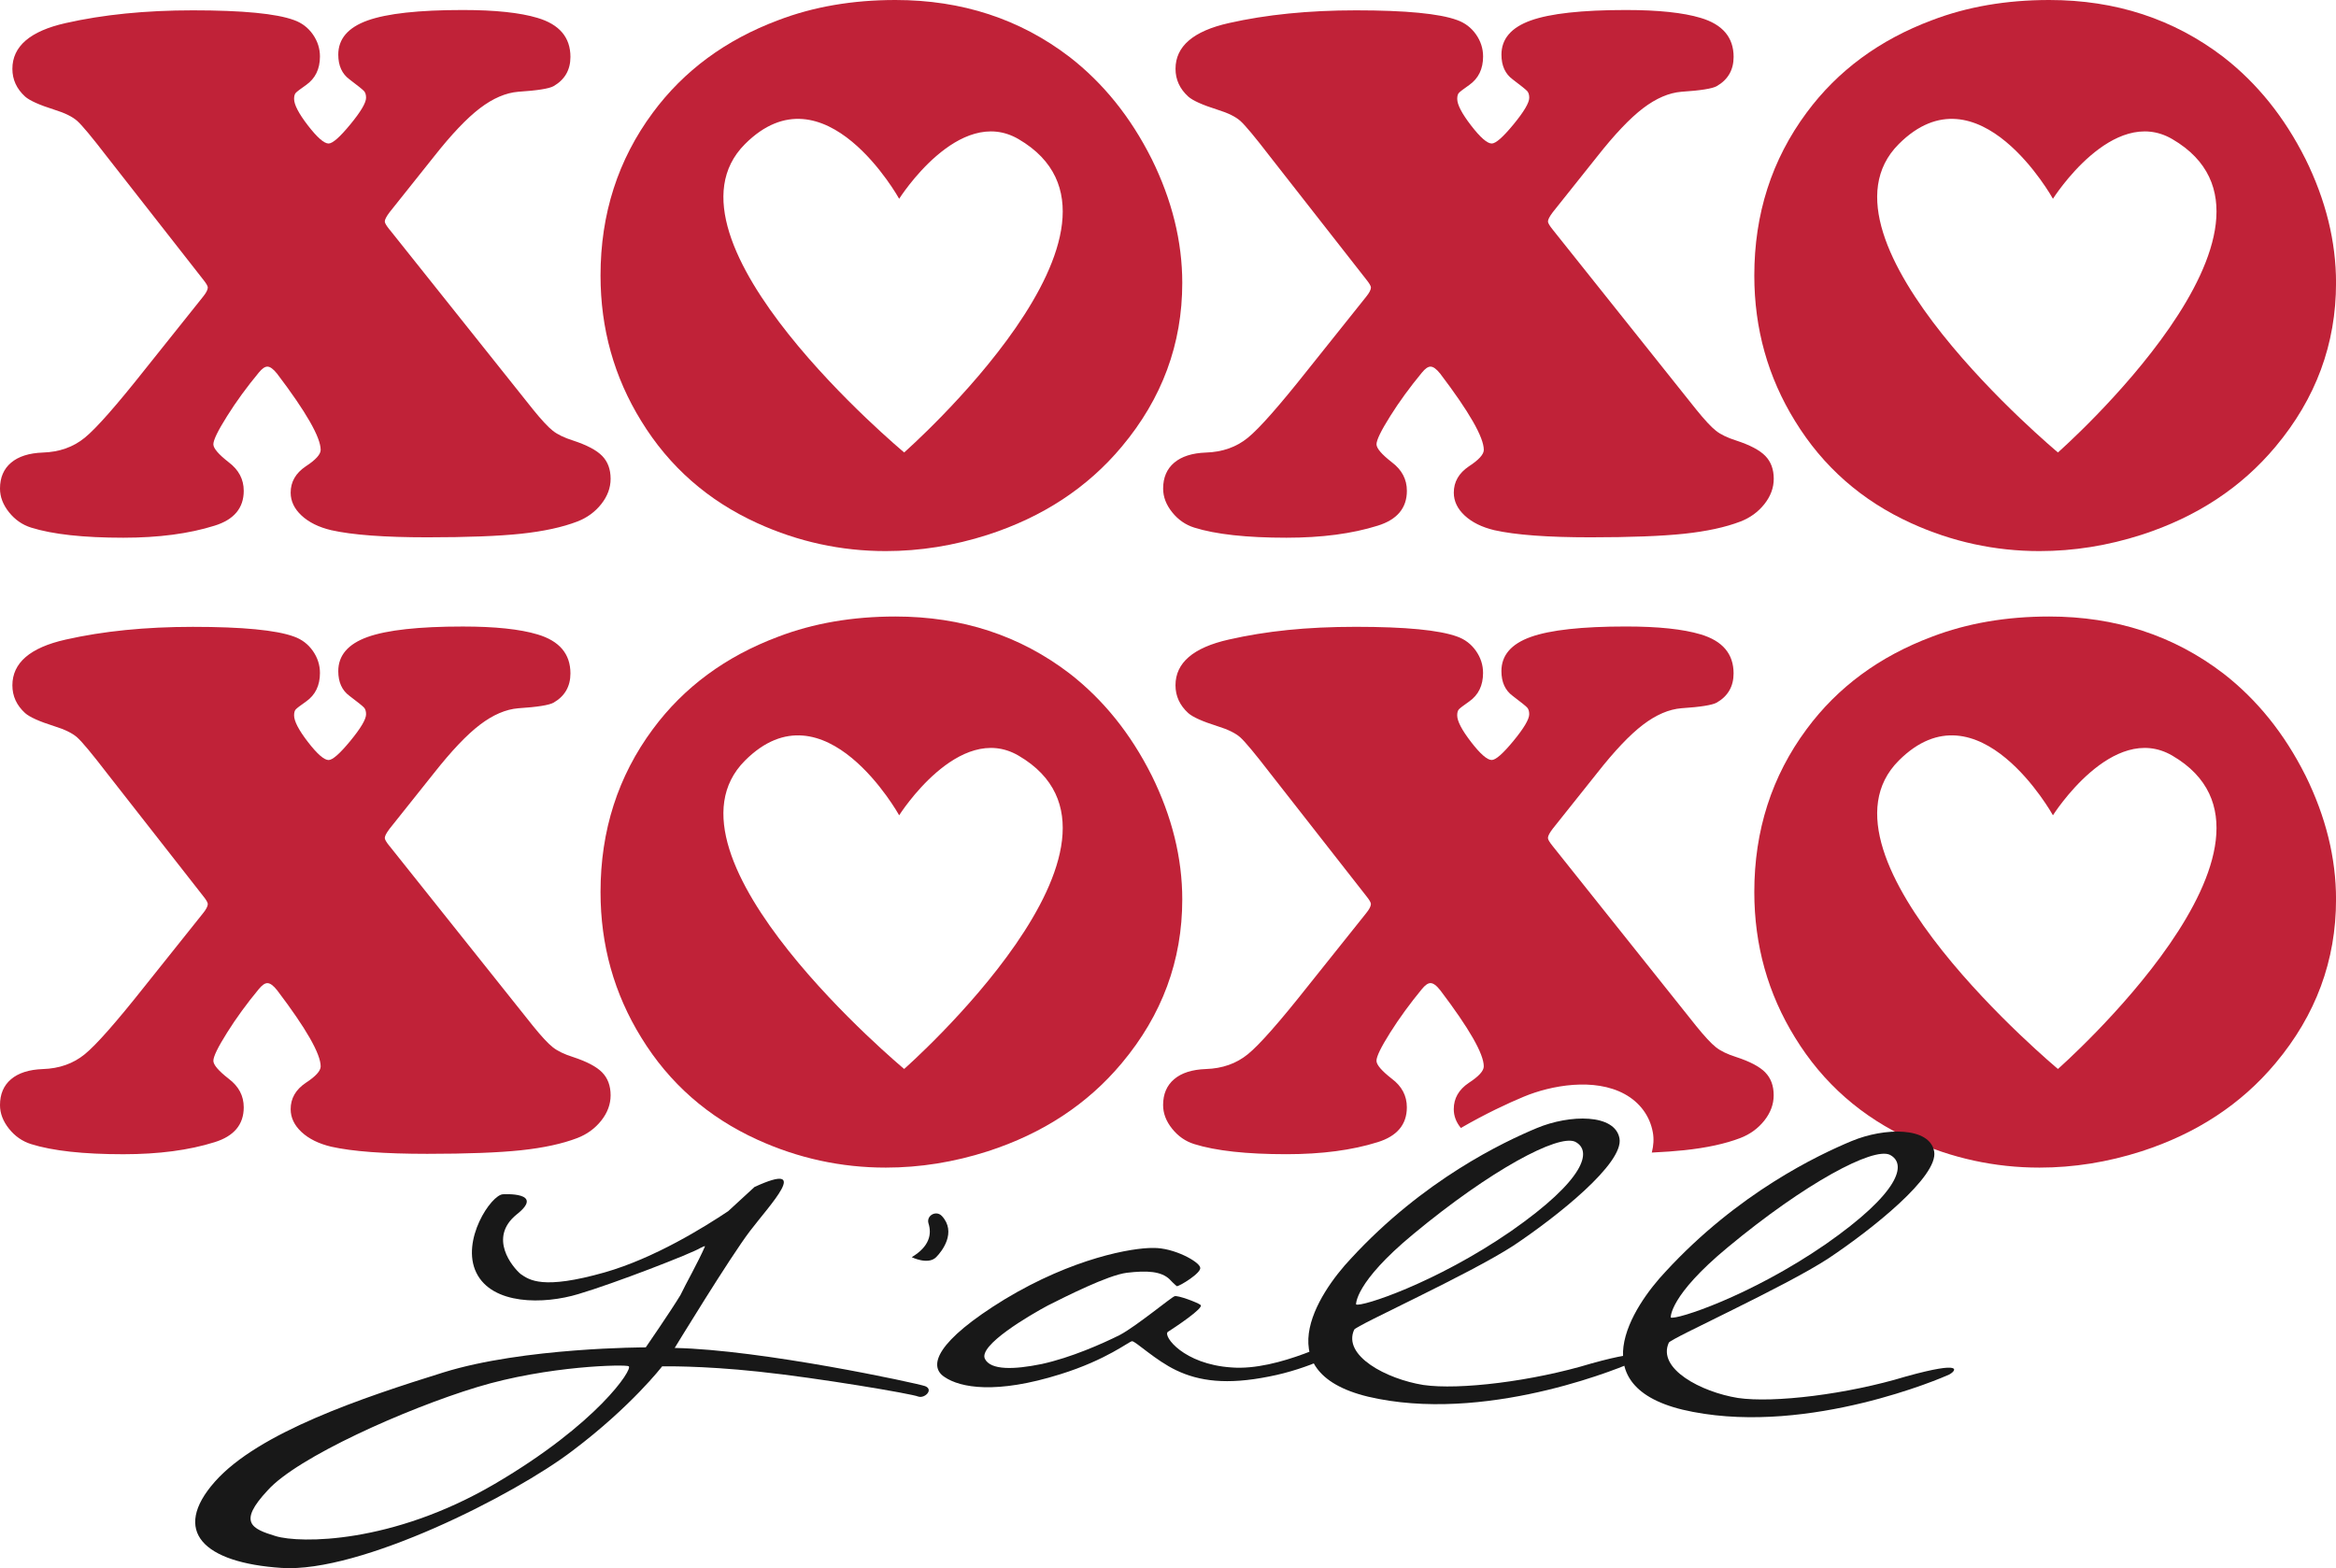
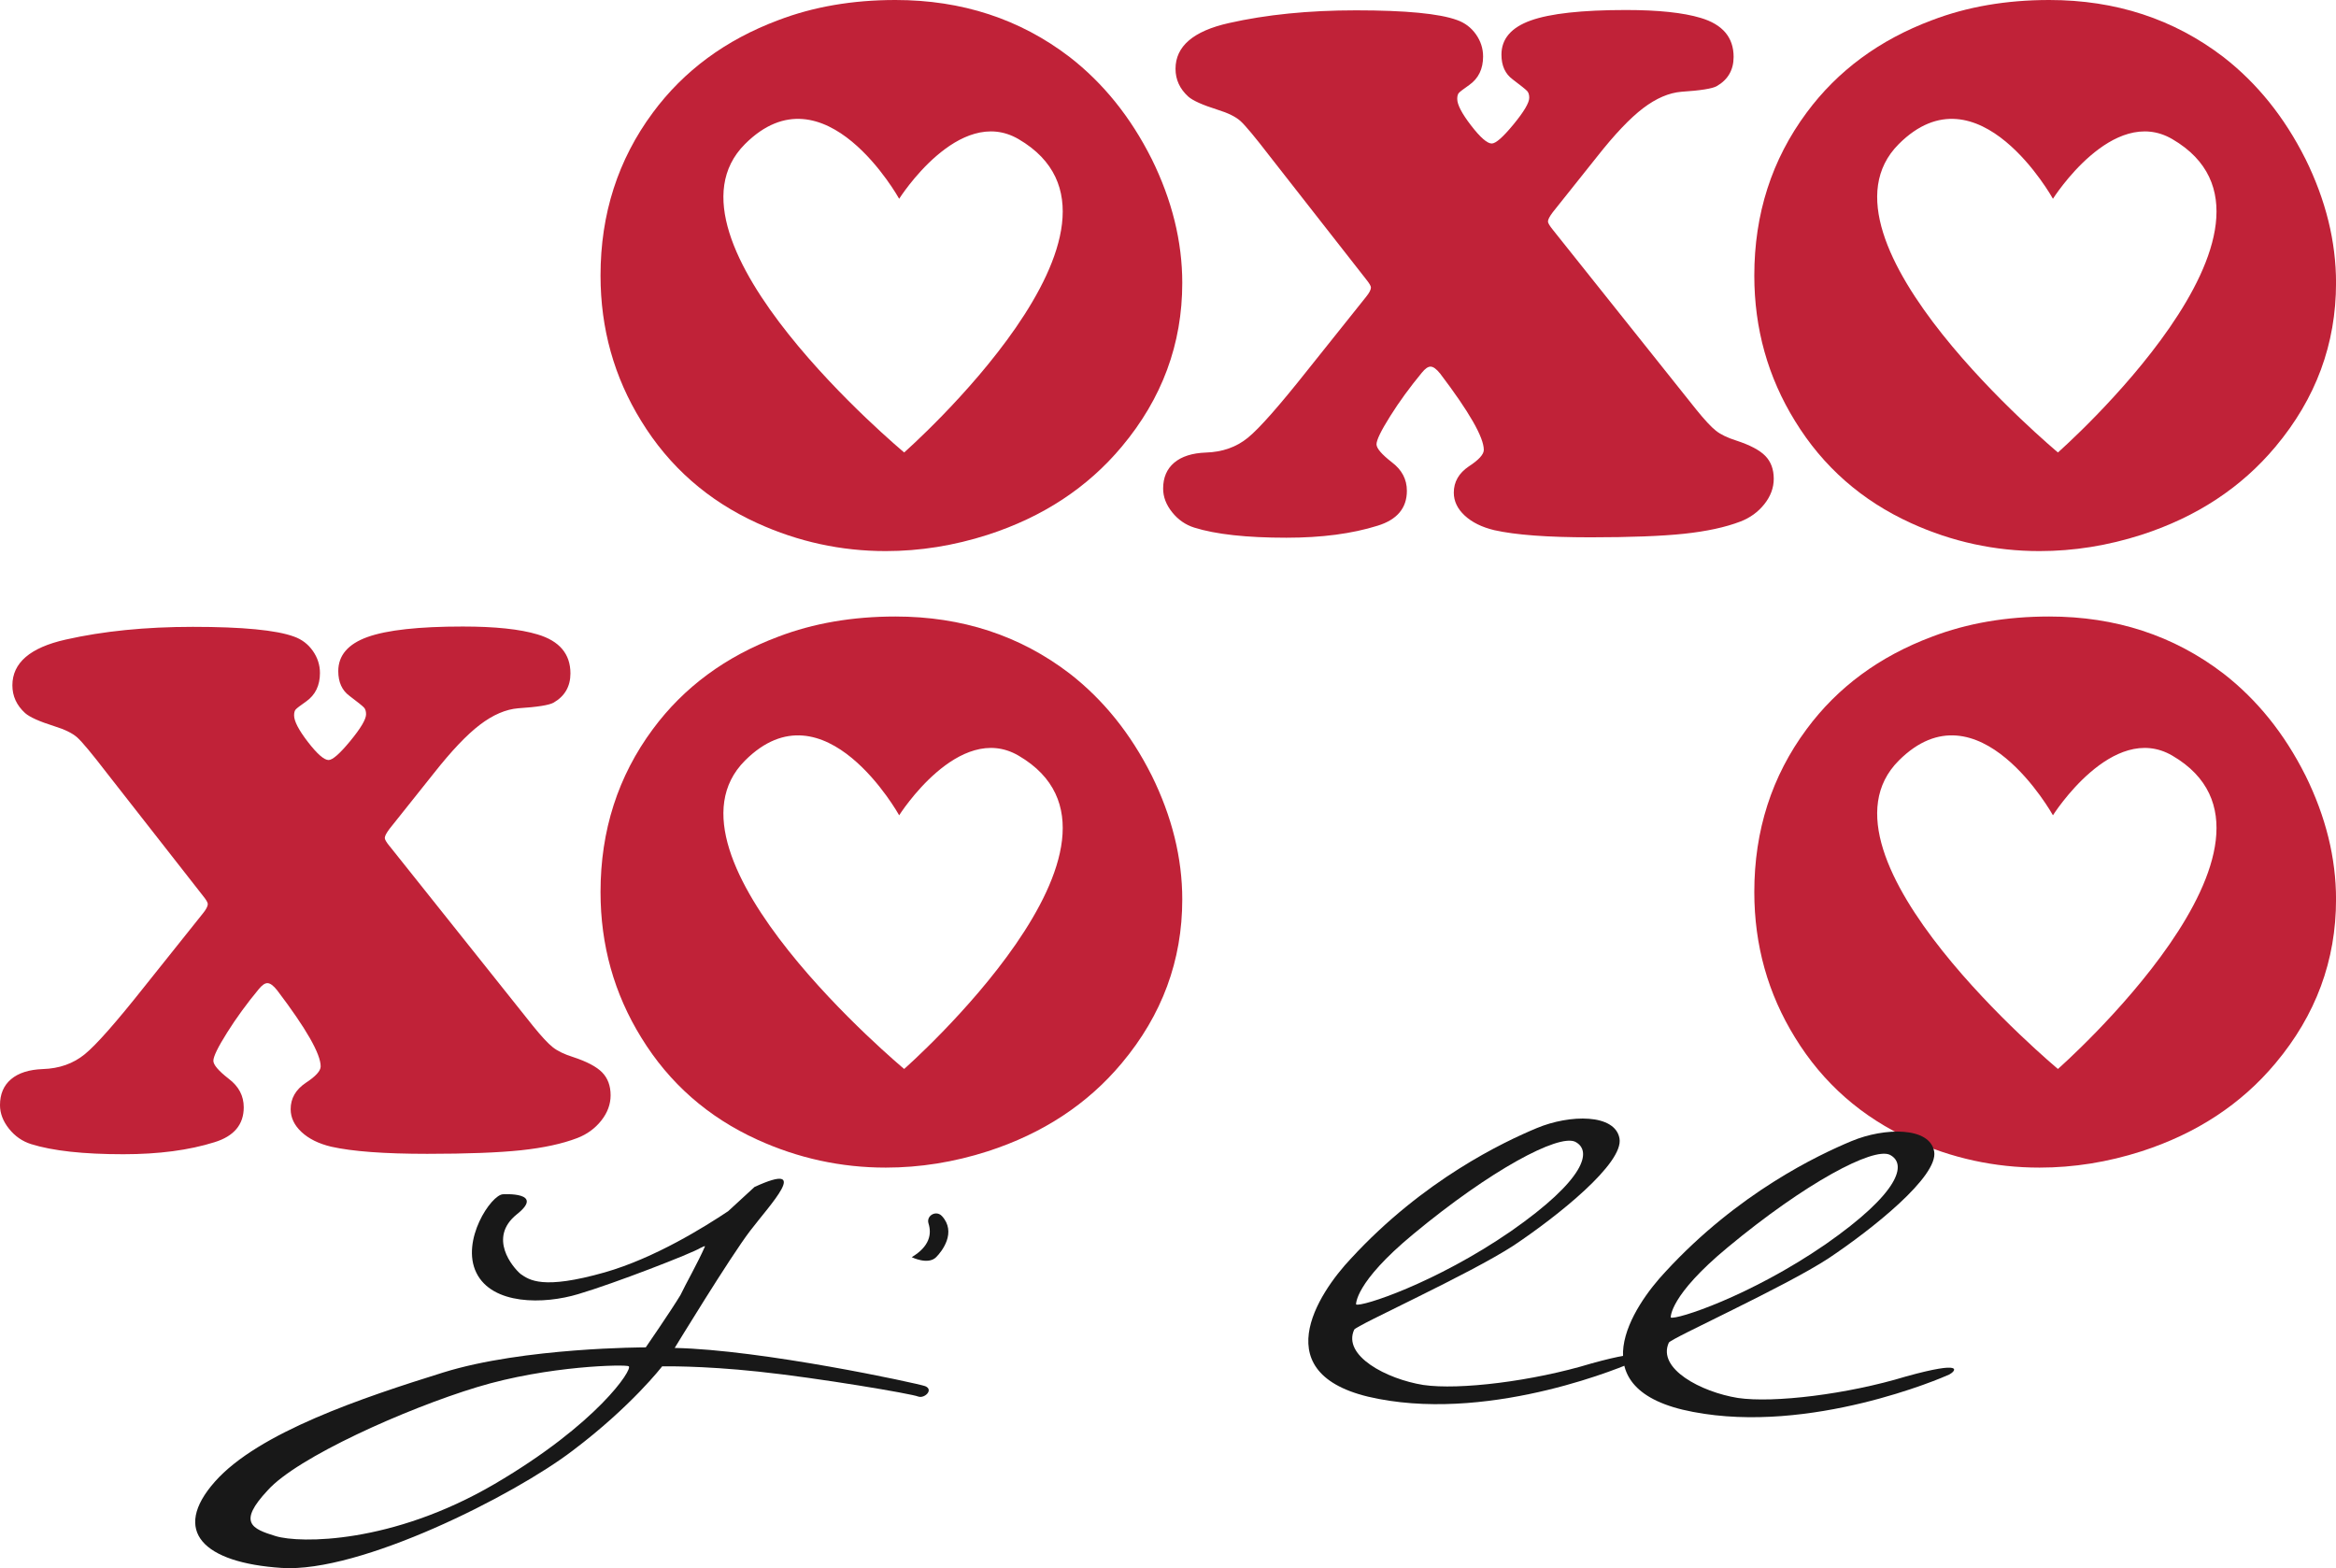
<svg xmlns="http://www.w3.org/2000/svg" id="Layer_1" data-name="Layer 1" viewBox="0 0 641.33 430.52">
  <defs>
    <style>
      .cls-1 {
        fill: #c02238;
      }

      .cls-2 {
        fill: #181818;
      }
    </style>
  </defs>
  <g>
-     <path class="cls-1" d="m106.99,63.07l39.33,49.32c2.33,2.88,4.15,4.84,5.46,5.87,1.3,1.03,3.16,1.92,5.56,2.68,3.77,1.24,6.44,2.64,7.98,4.22,1.54,1.58,2.32,3.67,2.32,6.28,0,2.47-.86,4.79-2.57,6.95-1.72,2.16-3.91,3.76-6.59,4.79-4.12,1.58-9.27,2.69-15.45,3.35-6.18.65-14.76.98-25.74.98-11.74,0-20.53-.65-26.36-1.96-3.43-.82-6.14-2.16-8.14-4.02-1.99-1.85-2.99-3.95-2.99-6.28,0-2.95,1.37-5.35,4.12-7.21,2.74-1.78,4.12-3.3,4.12-4.53,0-3.43-3.98-10.4-11.95-20.9-1.03-1.3-1.92-1.96-2.68-1.96-.69,0-1.48.55-2.37,1.65-3.3,3.98-6.2,7.96-8.7,11.95-2.51,3.98-3.76,6.56-3.76,7.72,0,1.1,1.41,2.75,4.22,4.94,2.74,2.06,4.12,4.67,4.12,7.83,0,4.74-2.68,7.93-8.03,9.58-7,2.2-15.34,3.3-25.02,3.3-10.98,0-19.43-.93-25.33-2.78-2.4-.76-4.43-2.16-6.07-4.22s-2.47-4.22-2.47-6.49c0-3.02,1.01-5.39,3.04-7.11,2.02-1.71,4.93-2.64,8.7-2.78,4.53-.14,8.37-1.49,11.53-4.07,3.16-2.57,8.65-8.8,16.48-18.69l15.96-19.98c.89-1.1,1.34-1.96,1.34-2.57,0-.41-.45-1.17-1.34-2.27l-26.36-33.67c-4.12-5.36-6.83-8.61-8.14-9.78-1.31-1.17-3.4-2.2-6.28-3.09-4.12-1.3-6.8-2.51-8.03-3.6-2.34-2.13-3.5-4.67-3.5-7.62,0-6.18,4.87-10.37,14.62-12.56,10.3-2.33,21.93-3.5,34.91-3.5,13.66,0,22.93.89,27.8,2.68,2.13.76,3.85,2.06,5.15,3.91,1.3,1.85,1.96,3.88,1.96,6.08,0,3.43-1.27,6.04-3.81,7.83-1.58,1.1-2.52,1.82-2.83,2.16-.31.34-.46.89-.46,1.65,0,1.58,1.27,4.02,3.81,7.31s4.43,4.94,5.66,4.94c1.1,0,3.09-1.75,5.97-5.25,2.88-3.5,4.32-5.94,4.32-7.31,0-.82-.19-1.44-.57-1.85-.38-.41-1.7-1.48-3.97-3.19-2.06-1.51-3.09-3.77-3.09-6.8,0-4.32,2.68-7.45,8.03-9.37,5.36-1.92,14.07-2.88,26.16-2.88,8.86,0,15.69.72,20.49,2.16,6.04,1.79,9.06,5.36,9.06,10.71,0,3.57-1.55,6.25-4.63,8.03-1.24.69-4.46,1.2-9.68,1.54-3.43.28-6.95,1.79-10.55,4.53-3.61,2.75-7.81,7.18-12.62,13.28l-12.15,15.24c-.89,1.17-1.34,2.03-1.34,2.57,0,.41.45,1.17,1.34,2.27Z" />
    <path class="cls-1" d="m426.31,63.07l39.34,49.32c2.33,2.88,4.15,4.84,5.46,5.87,1.3,1.03,3.16,1.92,5.56,2.68,3.78,1.24,6.44,2.64,7.98,4.22,1.54,1.58,2.32,3.67,2.32,6.28,0,2.47-.86,4.79-2.57,6.95-1.72,2.16-3.91,3.76-6.59,4.79-4.12,1.58-9.27,2.69-15.45,3.35-6.18.65-14.76.98-25.74.98-11.74,0-20.53-.65-26.36-1.96-3.43-.82-6.14-2.16-8.14-4.02-1.99-1.85-2.99-3.95-2.99-6.28,0-2.95,1.37-5.35,4.12-7.21,2.74-1.78,4.12-3.3,4.12-4.53,0-3.43-3.98-10.4-11.95-20.9-1.03-1.3-1.92-1.96-2.68-1.96-.69,0-1.48.55-2.37,1.65-3.29,3.98-6.2,7.96-8.7,11.95-2.51,3.98-3.76,6.56-3.76,7.72,0,1.1,1.41,2.75,4.22,4.94,2.74,2.06,4.12,4.67,4.12,7.83,0,4.74-2.68,7.93-8.03,9.58-7,2.2-15.34,3.3-25.02,3.3-10.98,0-19.43-.93-25.33-2.78-2.4-.76-4.43-2.16-6.07-4.22-1.65-2.06-2.47-4.22-2.47-6.49,0-3.02,1.01-5.39,3.04-7.11,2.02-1.71,4.93-2.64,8.7-2.78,4.53-.14,8.37-1.49,11.53-4.07,3.16-2.57,8.65-8.8,16.48-18.69l15.96-19.98c.89-1.1,1.34-1.96,1.34-2.57,0-.41-.45-1.17-1.34-2.27l-26.36-33.67c-4.12-5.36-6.83-8.61-8.14-9.78-1.3-1.17-3.4-2.2-6.28-3.09-4.12-1.3-6.8-2.51-8.03-3.6-2.34-2.13-3.5-4.67-3.5-7.62,0-6.18,4.87-10.37,14.62-12.56,10.3-2.33,21.93-3.5,34.91-3.5,13.66,0,22.93.89,27.8,2.68,2.13.76,3.84,2.06,5.15,3.91,1.3,1.85,1.96,3.88,1.96,6.08,0,3.43-1.27,6.04-3.81,7.83-1.58,1.1-2.52,1.82-2.83,2.16-.31.34-.46.89-.46,1.65,0,1.58,1.27,4.02,3.81,7.31,2.54,3.3,4.43,4.94,5.67,4.94,1.1,0,3.09-1.75,5.97-5.25,2.88-3.5,4.32-5.94,4.32-7.31,0-.82-.19-1.44-.57-1.85-.38-.41-1.7-1.48-3.97-3.19-2.06-1.51-3.09-3.77-3.09-6.8,0-4.32,2.68-7.45,8.03-9.37,5.36-1.92,14.07-2.88,26.16-2.88,8.86,0,15.69.72,20.49,2.16,6.04,1.79,9.06,5.36,9.06,10.71,0,3.57-1.55,6.25-4.63,8.03-1.24.69-4.46,1.2-9.68,1.54-3.43.28-6.95,1.79-10.56,4.53-3.6,2.75-7.81,7.18-12.61,13.28l-12.15,15.24c-.89,1.17-1.34,2.03-1.34,2.57,0,.41.45,1.17,1.34,2.27Z" />
    <path class="cls-1" d="m316.15,43.57c-5.75-11.44-13.25-20.74-22.48-27.91-13.64-10.44-29.58-15.66-47.84-15.66-11.79,0-22.52,1.85-32.17,5.54-14.42,5.4-25.89,13.85-34.41,25.36-9.59,12.93-14.38,27.84-14.38,44.75,0,14.56,3.73,27.88,11.19,39.95,7.67,12.5,18.29,21.84,31.86,28.02,11.22,5.11,22.98,7.67,35.26,7.67,9.38,0,18.71-1.49,28.02-4.48,15.13-4.9,27.38-12.96,36.76-24.18,11.08-13.21,16.62-28.19,16.62-44.96,0-11.36-2.81-22.73-8.42-34.09Zm-67.93,80.63s-70.04-58.3-43.69-84.65c21.85-21.85,42.33,15.02,42.33,15.02,0,0,16.38-25.94,32.77-16.38,39.91,23.28-31.4,86.02-31.4,86.02Z" />
    <path class="cls-1" d="m632.91,43.57c-5.75-11.44-13.25-20.74-22.48-27.91-13.64-10.44-29.58-15.66-47.84-15.66-11.79,0-22.52,1.85-32.17,5.54-14.42,5.4-25.89,13.85-34.41,25.36-9.59,12.93-14.38,27.84-14.38,44.75,0,14.56,3.73,27.88,11.19,39.95,7.67,12.5,18.29,21.84,31.86,28.02,11.22,5.11,22.98,7.67,35.26,7.67,9.38,0,18.71-1.49,28.02-4.48,15.13-4.9,27.38-12.96,36.76-24.18,11.08-13.21,16.62-28.19,16.62-44.96,0-11.36-2.81-22.73-8.42-34.09Zm-67.93,80.63s-70.04-58.3-43.69-84.65c21.85-21.85,42.33,15.02,42.33,15.02,0,0,16.38-25.94,32.77-16.38,39.91,23.28-31.4,86.02-31.4,86.02Z" />
  </g>
  <g>
    <path class="cls-1" d="m106.99,232.32l39.33,49.32c2.33,2.88,4.15,4.84,5.46,5.87,1.3,1.03,3.16,1.92,5.56,2.68,3.77,1.24,6.44,2.64,7.98,4.22,1.54,1.58,2.32,3.67,2.32,6.28,0,2.47-.86,4.79-2.57,6.95-1.72,2.16-3.91,3.76-6.59,4.79-4.12,1.58-9.27,2.69-15.45,3.35-6.18.65-14.76.98-25.74.98-11.74,0-20.53-.65-26.36-1.96-3.43-.82-6.14-2.16-8.14-4.02-1.99-1.85-2.99-3.95-2.99-6.28,0-2.95,1.37-5.35,4.12-7.21,2.74-1.78,4.12-3.3,4.12-4.53,0-3.43-3.98-10.4-11.95-20.9-1.03-1.3-1.92-1.96-2.68-1.96-.69,0-1.48.55-2.37,1.65-3.3,3.98-6.2,7.96-8.7,11.95-2.51,3.98-3.76,6.56-3.76,7.72,0,1.1,1.41,2.75,4.22,4.94,2.74,2.06,4.12,4.67,4.12,7.83,0,4.74-2.68,7.93-8.03,9.58-7,2.2-15.34,3.3-25.02,3.3-10.98,0-19.43-.93-25.33-2.78-2.4-.76-4.43-2.16-6.07-4.22s-2.47-4.22-2.47-6.49c0-3.02,1.01-5.39,3.04-7.11,2.02-1.71,4.93-2.64,8.7-2.78,4.53-.14,8.37-1.49,11.53-4.07,3.16-2.57,8.65-8.8,16.48-18.69l15.96-19.98c.89-1.1,1.34-1.96,1.34-2.57,0-.41-.45-1.17-1.34-2.27l-26.36-33.67c-4.12-5.36-6.83-8.61-8.14-9.78-1.31-1.17-3.4-2.2-6.28-3.09-4.12-1.3-6.8-2.51-8.03-3.6-2.34-2.13-3.5-4.67-3.5-7.62,0-6.18,4.87-10.37,14.62-12.56,10.3-2.33,21.93-3.5,34.91-3.5,13.66,0,22.93.89,27.8,2.68,2.13.76,3.85,2.06,5.15,3.91,1.3,1.85,1.96,3.88,1.96,6.08,0,3.43-1.27,6.04-3.81,7.83-1.58,1.1-2.52,1.82-2.83,2.16-.31.34-.46.89-.46,1.65,0,1.58,1.27,4.02,3.81,7.31s4.43,4.94,5.66,4.94c1.1,0,3.09-1.75,5.97-5.25,2.88-3.5,4.32-5.94,4.32-7.31,0-.82-.19-1.44-.57-1.85-.38-.41-1.7-1.48-3.97-3.19-2.06-1.51-3.09-3.77-3.09-6.8,0-4.32,2.68-7.45,8.03-9.37,5.36-1.92,14.07-2.88,26.16-2.88,8.86,0,15.69.72,20.49,2.16,6.04,1.79,9.06,5.36,9.06,10.71,0,3.57-1.55,6.25-4.63,8.03-1.24.69-4.46,1.2-9.68,1.54-3.43.28-6.95,1.79-10.55,4.53-3.61,2.75-7.81,7.18-12.62,13.28l-12.15,15.24c-.89,1.17-1.34,2.03-1.34,2.57,0,.41.45,1.17,1.34,2.27Z" />
    <path class="cls-1" d="m316.15,212.82c-5.75-11.44-13.25-20.74-22.48-27.91-13.64-10.44-29.58-15.66-47.84-15.66-11.79,0-22.52,1.85-32.17,5.54-14.42,5.4-25.89,13.85-34.41,25.36-9.59,12.93-14.38,27.84-14.38,44.75,0,14.56,3.73,27.88,11.19,39.95,7.67,12.5,18.29,21.84,31.86,28.02,11.22,5.11,22.98,7.67,35.26,7.67,9.38,0,18.71-1.49,28.02-4.48,15.13-4.9,27.38-12.96,36.76-24.18,11.08-13.21,16.62-28.19,16.62-44.96,0-11.36-2.81-22.73-8.42-34.09Zm-67.93,80.63s-70.04-58.3-43.69-84.65c21.85-21.85,42.33,15.02,42.33,15.02,0,0,16.38-25.94,32.77-16.38,39.91,23.28-31.4,86.02-31.4,86.02Z" />
    <path class="cls-1" d="m632.91,212.82c-5.75-11.44-13.25-20.74-22.48-27.91-13.64-10.44-29.58-15.66-47.84-15.66-11.79,0-22.52,1.85-32.17,5.54-14.42,5.4-25.89,13.85-34.41,25.36-9.59,12.93-14.38,27.84-14.38,44.75,0,14.56,3.73,27.88,11.19,39.95,7.67,12.5,18.29,21.84,31.86,28.02,11.22,5.11,22.98,7.67,35.26,7.67,9.38,0,18.71-1.49,28.02-4.48,15.13-4.9,27.38-12.96,36.76-24.18,11.08-13.21,16.62-28.19,16.62-44.96,0-11.36-2.81-22.73-8.42-34.09Zm-67.93,80.63s-70.04-58.3-43.69-84.65c21.85-21.85,42.33,15.02,42.33,15.02,0,0,16.38-25.94,32.77-16.38,39.91,23.28-31.4,86.02-31.4,86.02Z" />
  </g>
  <g>
    <path class="cls-2" d="m252.11,383.4c-1.7-.76-27.56-5.13-43.86-6.85-16.05-1.71-26.47-1.44-26.47-1.44,0,0-8.39,10.93-24.51,23.09-16.13,12.34-58.43,33.66-79.94,32.24-21.52-1.41-30.33-10.1-18.36-23.65,11.97-13.55,40.63-23.12,62.74-30.01,22.11-6.89,55.58-6.89,55.58-6.89,0,0,6.86-9.95,9.52-14.35,1.36-2.89,4.84-8.99,6.76-13.42-.49-.02-.76.32-1.26.47-2.29,1.47-23.71,9.77-33.5,12.66-9.54,2.9-23.68,3.01-28.03-5.84-4.35-8.85,4.11-21.51,7.34-21.55,0,0,11.68-.73,3.74,5.53-7.95,6.43-1.1,14.52,1.06,16.35,2.41,1.66,6.02,4.41,23.08-.43,13.8-3.94,27.55-12.56,33.92-16.81l7.22-6.64c15.93-7.32,4.26,4.86-1.24,12.09-5.51,7.23-20.67,32.1-20.67,32.1,23.79.47,66.55,9.69,68.75,10.48,2.44.97-.14,3.46-1.85,2.87Zm-79.5-8.32c-.72-.55-22.06-.22-41.65,5.73-19.59,5.95-49.4,19.29-57.46,28.32-8.3,8.85-4.4,10.57,2.2,12.58,6.61,2.01,31.9,2.19,60.11-14.33,28.21-16.52,38.01-31.55,36.8-32.3Z" />
-     <path class="cls-2" d="m321.2,351.29c-2.38-2.35-6.34-2.52-11.83-1.88-5.23.65-16.89,6.58-21.7,8.99-4.82,2.58-19.3,10.99-17.23,14.72,1.61,3.02,7.81,2.93,15.57,1.34,8.01-1.75,16.6-5.56,21.41-7.96,4.56-2.41,14.32-10.51,15.07-10.65.76-.32,6.13,1.64,7.09,2.38,1.21.74-7.2,6.29-8.99,7.43-1.29,1.16,4.34,8.85,17.45,9.74,13.1,1.06,29.85-8.3,31.09-8.25.99.04.64,2.45.37,2.96-.52.5-9.91,5.66-21.15,7.8-11.5,2.3-19.15,1.29-25.47-1.75-5.59-2.66-11.08-7.92-12.07-7.96-.74-.03-6.91,5.09-19.72,9.07-17.59,5.52-27.43,3.72-31.77.76-4.59-2.97-2.32-9.81,16.51-21.34,18.82-11.36,35.05-14.16,40.75-14.09,5.71-.11,12.74,3.82,12.92,5.39.44,1.41-5.67,5.14-6.41,5.11,0,0-.72-.55-1.91-1.81Z" />
-     <path class="cls-1" d="m484.65,294.41c-1.55-1.58-4.21-2.99-7.98-4.22-2.4-.76-4.26-1.65-5.56-2.68-1.31-1.03-3.13-2.99-5.46-5.87l-39.34-49.32c-.89-1.1-1.34-1.85-1.34-2.27,0-.55.45-1.41,1.34-2.57l12.15-15.24c4.8-6.11,9.01-10.54,12.61-13.28,3.6-2.74,7.12-4.25,10.56-4.53,5.22-.34,8.44-.86,9.68-1.54,3.09-1.78,4.63-4.46,4.63-8.03,0-5.35-3.02-8.92-9.06-10.71-4.81-1.44-11.63-2.16-20.49-2.16-12.08,0-20.8.96-26.16,2.88-5.35,1.92-8.03,5.04-8.03,9.37,0,3.02,1.03,5.29,3.09,6.8,2.27,1.72,3.59,2.78,3.97,3.19.38.41.57,1.03.57,1.85,0,1.37-1.44,3.81-4.32,7.31-2.88,3.5-4.87,5.25-5.97,5.25-1.24,0-3.13-1.65-5.67-4.94-2.54-3.3-3.81-5.73-3.81-7.31,0-.76.15-1.3.46-1.65.31-.34,1.25-1.06,2.83-2.16,2.54-1.78,3.81-4.39,3.81-7.83,0-2.2-.65-4.22-1.96-6.08-1.31-1.85-3.02-3.16-5.15-3.91-4.88-1.78-14.14-2.68-27.8-2.68s-24.61,1.17-34.91,3.5c-9.75,2.2-14.62,6.38-14.62,12.56,0,2.95,1.17,5.49,3.5,7.62,1.23,1.1,3.91,2.3,8.03,3.6,2.88.89,4.98,1.92,6.28,3.09,1.3,1.17,4.02,4.43,8.14,9.78l26.36,33.67c.89,1.1,1.34,1.85,1.34,2.27,0,.62-.45,1.48-1.34,2.57l-15.96,19.98c-7.82,9.89-13.32,16.12-16.48,18.69-3.16,2.57-7,3.93-11.53,4.07-3.78.14-6.68,1.06-8.7,2.78-2.03,1.72-3.04,4.09-3.04,7.11,0,2.27.82,4.43,2.47,6.49,1.65,2.06,3.67,3.47,6.07,4.22,5.9,1.85,14.35,2.78,25.33,2.78,9.68,0,18.02-1.1,25.02-3.3,5.35-1.65,8.03-4.84,8.03-9.58,0-3.16-1.37-5.77-4.12-7.83-2.82-2.2-4.22-3.84-4.22-4.94,0-1.17,1.25-3.74,3.76-7.72,2.51-3.98,5.41-7.96,8.7-11.95.89-1.1,1.68-1.65,2.37-1.65.76,0,1.65.65,2.68,1.96,7.96,10.5,11.95,17.47,11.95,20.9,0,1.24-1.37,2.75-4.12,4.53-2.75,1.85-4.12,4.26-4.12,7.21,0,1.88.66,3.6,1.95,5.17,6.83-3.94,12.83-6.74,17.25-8.58,7.6-3.17,19.42-5.26,27.71-.73,4.2,2.3,6.95,6.05,7.75,10.56.31,1.73.2,3.57-.29,5.5,3.35-.16,6.32-.37,8.85-.64,6.18-.65,11.33-1.77,15.45-3.35,2.68-1.03,4.87-2.63,6.59-4.79,1.71-2.16,2.57-4.48,2.57-6.95,0-2.61-.77-4.7-2.32-6.28Z" />
    <path class="cls-2" d="m448.77,373.76c-2.02.96-38.13,16.46-70.35,10.27-31.99-6.01-16.4-29.12-7.58-38.47,19.99-21.72,42-32.08,51.08-35.87,9.08-3.79,21.49-3.97,22.7,2.85,1.21,6.81-17,21.32-28.98,29.33-12.23,7.99-43.31,21.97-43.86,23.16-3.27,7.15,8.86,13.55,18.96,15.18,9.86,1.45,30.05-1.01,46.12-5.89,16.31-4.53,13.7-1.51,11.93-.55Zm-76.47-15.65c1.46.76,21.82-5.86,42.49-20.09,20.43-14.24,22.49-22.14,17.63-24.59-4.62-2.1-23.13,7.71-44.44,25.39-16.18,13.38-15.68,19.3-15.68,19.3Z" />
    <path class="cls-2" d="m535.16,377.34c-2.02.96-38.13,16.46-70.35,10.27-31.99-6.01-16.4-29.12-7.58-38.47,19.99-21.72,42-32.08,51.08-35.87,9.08-3.79,21.49-3.97,22.7,2.85,1.21,6.81-17,21.32-28.99,29.32-12.23,7.99-43.31,21.97-43.86,23.16-3.27,7.15,8.86,13.55,18.96,15.18,9.86,1.45,30.05-1.01,46.12-5.89,16.31-4.53,13.7-1.51,11.93-.55Zm-76.47-15.65c1.46.75,21.82-5.86,42.49-20.09,20.43-14.24,22.49-22.14,17.63-24.59-4.62-2.1-23.13,7.71-44.44,25.39-16.18,13.38-15.68,19.3-15.68,19.3Z" />
    <path class="cls-2" d="m258.58,333.83c-1.55-1.68-4.35-.12-3.66,2.06.9,2.87.33,6.28-4.61,9.24,0,0,4.47,2.23,6.7,0,1.64-1.64,5.67-6.87,1.57-11.31Z" />
  </g>
</svg>